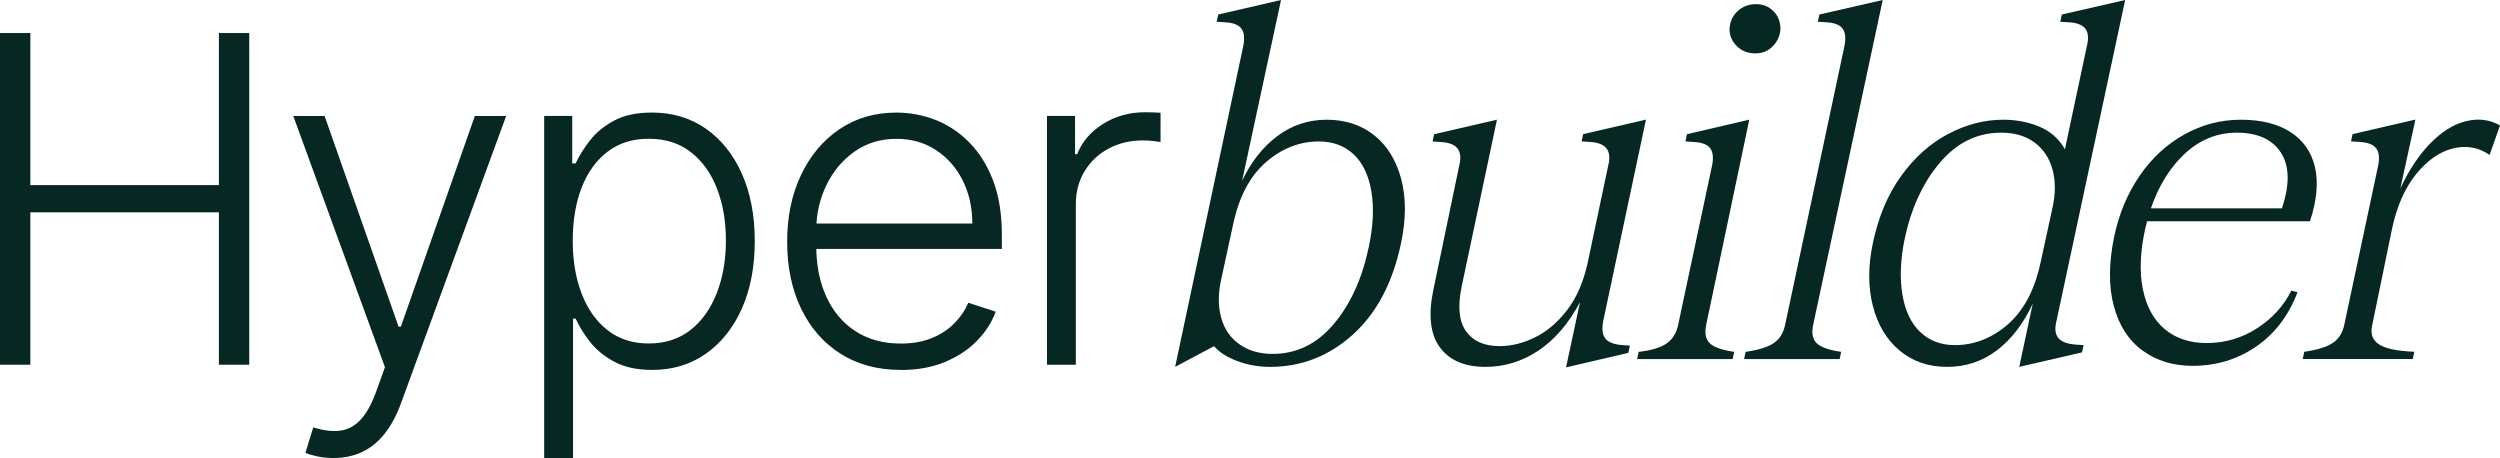
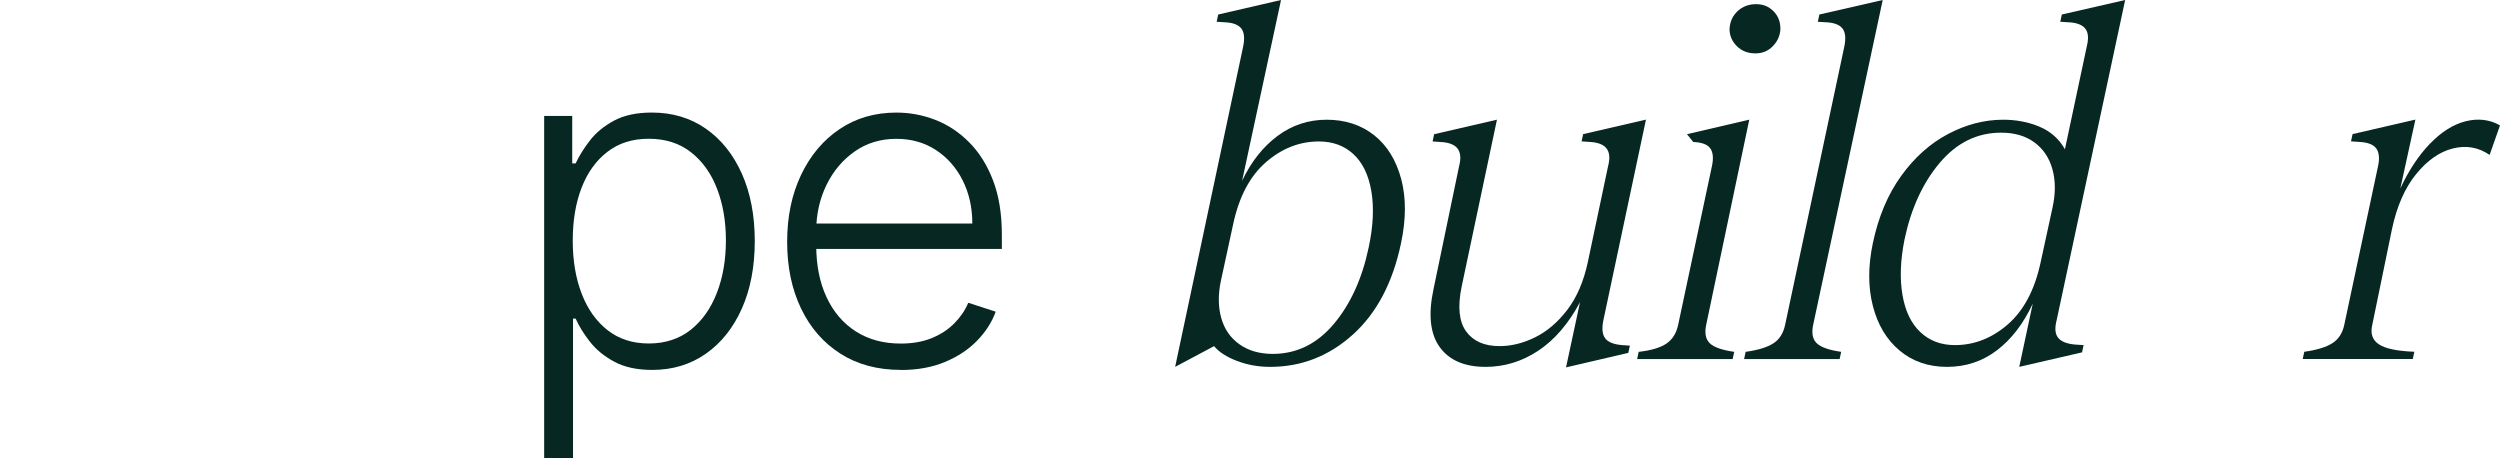
<svg xmlns="http://www.w3.org/2000/svg" width="1239" height="227" viewBox="0 0 1239 227" fill="none">
-   <path d="M0 180.755V16.377H15.043V91.741H108.484V16.377H123.527V180.755H108.484V105.232H15.043V180.755H0Z" fill="#072723" />
-   <path d="M165.199 226.988C162.358 226.988 159.701 226.718 157.241 226.19C154.781 225.662 152.813 225.061 151.374 224.422L155.236 211.827C160.12 213.325 164.461 213.877 168.262 213.472C172.063 213.067 175.445 211.36 178.397 208.34C181.349 205.32 183.969 200.705 186.281 194.493L190.783 181.971L145.347 57.478H160.87L197.536 161.9H198.667L235.333 57.478H250.855L198.581 200.263C196.379 206.204 193.673 211.164 190.463 215.154C187.241 219.143 183.538 222.114 179.32 224.066C175.113 226.018 170.402 227 165.212 227L165.199 226.988Z" fill="#072723" />
  <path d="M269.689 226.986V57.465H283.6V80.986H285.285C286.994 77.291 289.356 73.51 292.357 69.63C295.358 65.751 299.343 62.473 304.3 59.797C309.257 57.121 315.518 55.783 323.082 55.783C333.266 55.783 342.184 58.447 349.822 63.775C357.46 69.102 363.413 76.542 367.669 86.093C371.925 95.644 374.065 106.766 374.065 119.447C374.065 132.128 371.937 143.336 367.669 152.912C363.401 162.487 357.46 169.951 349.822 175.304C342.184 180.656 333.316 183.332 323.242 183.332C315.788 183.332 309.552 181.994 304.546 179.318C299.528 176.642 295.481 173.339 292.406 169.411C289.319 165.483 286.945 161.64 285.285 157.896H283.993V226.999H269.676L269.689 226.986ZM283.846 119.189C283.846 129.145 285.334 137.959 288.311 145.632C291.287 153.317 295.58 159.332 301.176 163.69C306.773 168.048 313.574 170.233 321.557 170.233C329.54 170.233 336.686 167.975 342.344 163.445C348.002 158.927 352.319 152.814 355.295 145.104C358.272 137.395 359.76 128.752 359.76 119.177C359.76 109.601 358.297 101.168 355.381 93.569C352.466 85.97 348.161 79.942 342.479 75.474C336.796 71.005 329.822 68.771 321.569 68.771C313.316 68.771 306.686 70.919 301.065 75.228C295.432 79.537 291.164 85.479 288.237 93.041C285.309 100.615 283.858 109.319 283.858 119.165L283.846 119.189Z" fill="#072723" />
  <path d="M446.397 183.32C434.872 183.32 424.896 180.632 416.483 175.255C408.07 169.878 401.564 162.414 396.988 152.863C392.4 143.312 390.113 132.301 390.113 119.84C390.113 107.38 392.4 96.393 396.988 86.731C401.576 77.07 407.923 69.508 416.053 64.02C424.171 58.533 433.568 55.795 444.244 55.795C450.947 55.795 457.405 57.011 463.629 59.441C469.852 61.872 475.436 65.592 480.393 70.6C485.35 75.609 489.286 81.895 492.177 89.469C495.067 97.043 496.518 105.993 496.518 116.317V123.376H400.014V110.78H481.882C481.882 102.862 480.283 95.73 477.097 89.395C473.911 83.049 469.483 78.04 463.825 74.345C458.167 70.65 451.636 68.808 444.244 68.808C436.421 68.808 429.533 70.895 423.58 75.069C417.627 79.243 412.978 84.755 409.632 91.605C406.287 98.455 404.577 105.944 404.528 114.083V121.633C404.528 131.429 406.225 139.973 409.632 147.277C413.039 154.582 417.873 160.241 424.146 164.255C430.419 168.27 437.848 170.271 446.421 170.271C452.264 170.271 457.393 169.362 461.821 167.545C466.248 165.729 469.963 163.286 473.001 160.204C476.027 157.123 478.327 153.747 479.877 150.052L493.468 154.471C491.586 159.664 488.523 164.452 484.255 168.834C480 173.217 474.686 176.74 468.327 179.392C461.968 182.044 454.674 183.369 446.409 183.369L446.397 183.32Z" fill="#072723" />
-   <path d="M518.883 180.753V57.464H532.794V76.406H533.839C536.299 70.194 540.604 65.185 546.742 61.355C552.88 57.525 559.841 55.622 567.615 55.622C568.796 55.622 570.112 55.647 571.551 55.708C573.002 55.757 574.207 55.819 575.167 55.868V70.39C574.527 70.28 573.396 70.12 571.784 69.912C570.173 69.703 568.439 69.592 566.557 69.592C560.124 69.592 554.405 70.943 549.386 73.644C544.368 76.344 540.42 80.076 537.529 84.839C534.639 89.603 533.188 95.029 533.188 101.13V180.753H518.871H518.883Z" fill="#072723" />
  <path d="M681.054 67.028C687.487 72.159 691.939 79.402 694.436 88.732C696.921 98.062 696.884 108.718 694.313 120.699C690.193 140.218 682.222 155.281 670.39 165.9C658.558 176.519 644.917 181.822 629.481 181.822C623.651 181.822 618.165 180.84 613.011 178.864C607.858 176.887 604.094 174.457 601.695 171.547L582.397 181.822L616.099 23.116C616.96 19.003 616.652 16.008 615.201 14.13C613.737 12.252 611.043 11.22 607.095 11.049L602.975 10.791L603.75 7.194L634.88 0L615.582 89.628C620.034 80.213 625.877 72.81 633.072 67.421C640.28 62.032 648.422 59.331 657.512 59.331C666.602 59.331 674.621 61.897 681.054 67.04V67.028ZM679.639 94.76C678.262 86.719 675.31 80.593 670.759 76.395C666.208 72.196 660.513 70.109 653.65 70.109C644.044 70.109 635.299 73.534 627.402 80.384C619.506 87.234 614.106 97.424 611.191 110.94L605.016 139.445C603.639 146.123 603.725 152.2 605.275 157.675C606.812 163.15 609.813 167.472 614.278 170.639C618.731 173.806 624.229 175.39 630.748 175.39C642.58 175.39 652.654 170.467 660.981 160.621C669.295 150.776 675.088 138.07 678.348 122.492C680.574 112.057 681.005 102.801 679.639 94.76Z" fill="#072723" />
  <path d="M795.542 167.692C796.994 169.583 799.786 170.688 803.906 171.031L807.768 171.289L806.993 174.886L776.121 182.08L783.07 149.72C777.412 160.339 770.549 168.343 762.48 173.732C754.412 179.121 745.666 181.822 736.232 181.822C725.765 181.822 718.176 178.52 713.465 171.94C708.742 165.347 707.758 155.723 710.501 143.054L723.109 82.446C724.142 78.506 723.883 75.559 722.334 73.583C720.796 71.619 717.955 70.551 713.847 70.367L709.985 70.109L710.76 66.512L741.89 59.318L724.4 142.01C722.346 151.942 723.072 159.344 726.589 164.218C730.107 169.092 735.63 171.535 743.182 171.535C749.012 171.535 754.891 170.086 760.808 167.164C766.724 164.255 772.037 159.713 776.76 153.55C781.471 147.387 784.866 139.518 786.92 129.918L796.957 82.41C797.99 78.469 797.732 75.523 796.182 73.546C794.632 71.582 791.803 70.514 787.695 70.33L783.833 70.072L784.608 66.475L815.739 59.281L794.644 158.669C793.783 162.782 794.091 165.777 795.542 167.655V167.692Z" fill="#072723" />
-   <path d="M847.383 170.136C849.437 172.1 853.472 173.512 859.474 174.371L858.699 177.968H811.357L812.132 174.371C818.306 173.683 822.894 172.321 825.895 170.258C828.896 168.208 830.828 165.127 831.689 161.014L848.416 82.435C849.277 78.494 849.019 75.548 847.641 73.571C846.264 71.607 843.435 70.539 839.155 70.355L835.292 70.097L836.067 66.5L866.94 59.306L845.587 161.002C844.726 165.115 845.329 168.159 847.383 170.123V170.136ZM860.765 22.858C858.367 20.465 857.161 17.641 857.161 14.388C857.334 10.791 858.662 7.845 861.147 5.524C863.631 3.216 866.682 2.062 870.285 2.062C873.889 2.062 876.583 3.216 878.908 5.524C881.232 7.832 882.376 10.791 882.376 14.388C882.204 17.641 880.962 20.465 878.649 22.858C876.337 25.265 873.459 26.455 870.027 26.455C866.251 26.455 863.164 25.265 860.765 22.858Z" fill="#072723" />
+   <path d="M847.383 170.136C849.437 172.1 853.472 173.512 859.474 174.371L858.699 177.968H811.357L812.132 174.371C818.306 173.683 822.894 172.321 825.895 170.258C828.896 168.208 830.828 165.127 831.689 161.014L848.416 82.435C849.277 78.494 849.019 75.548 847.641 73.571C846.264 71.607 843.435 70.539 839.155 70.355L836.067 66.5L866.94 59.306L845.587 161.002C844.726 165.115 845.329 168.159 847.383 170.123V170.136ZM860.765 22.858C858.367 20.465 857.161 17.641 857.161 14.388C857.334 10.791 858.662 7.845 861.147 5.524C863.631 3.216 866.682 2.062 870.285 2.062C873.889 2.062 876.583 3.216 878.908 5.524C881.232 7.832 882.376 10.791 882.376 14.388C882.204 17.641 880.962 20.465 878.649 22.858C876.337 25.265 873.459 26.455 870.027 26.455C866.251 26.455 863.164 25.265 860.765 22.858Z" fill="#072723" />
  <path d="M900.396 170.135C902.45 172.1 906.485 173.511 912.487 174.371L911.712 177.968H864.37L865.145 174.371C871.32 173.511 875.907 172.1 878.909 170.135C881.91 168.171 883.841 165.127 884.702 161.014L914.037 23.116C914.898 19.003 914.59 16.008 913.139 14.13C911.675 12.252 908.982 11.22 905.033 11.049L900.913 10.791L901.688 7.194L933.077 0L898.601 161.014C897.74 165.127 898.342 168.171 900.396 170.135Z" fill="#072723" />
  <path d="M1020.04 167.435C1021.57 169.325 1024.42 170.43 1028.52 170.774L1032.64 171.032L1031.87 174.629L1000.74 181.822L1007.43 150.494C1002.8 160.425 996.876 168.134 989.681 173.61C982.473 179.085 974.244 181.822 964.982 181.822C955.721 181.822 947.873 179.122 941.441 173.732C935.008 168.343 930.592 160.977 928.194 151.648C925.783 142.318 925.783 131.92 928.194 120.442C930.937 107.429 935.61 96.343 942.216 87.185C948.821 78.027 956.582 71.091 965.499 66.389C974.417 61.688 983.506 59.331 992.768 59.331C999.287 59.331 1005.29 60.485 1010.77 62.793C1016.26 65.1 1020.47 68.832 1023.38 73.964L1034.19 23.116C1035.23 19.003 1034.97 16.008 1033.42 14.13C1031.87 12.252 1029.13 11.22 1025.19 11.049L1021.07 10.791L1021.84 7.194L1053.23 0L1019.27 158.706C1018.24 162.647 1018.5 165.556 1020.05 167.435H1020.04ZM995.08 160.756C1002.96 153.906 1008.38 143.717 1011.29 130.201L1017.21 102.985C1018.76 95.963 1018.76 89.628 1017.21 83.981C1015.67 78.334 1012.71 73.878 1008.33 70.625C1003.95 67.372 998.426 65.751 991.735 65.751C979.902 65.751 969.78 70.723 961.379 80.642C952.978 90.574 947.135 103.243 943.888 118.649C941.834 128.924 941.478 138.082 942.855 146.123C944.22 154.176 947.185 160.339 951.736 164.611C956.274 168.896 961.981 171.032 968.845 171.032C978.451 171.032 987.196 167.607 995.092 160.756H995.08Z" fill="#072723" />
-   <path d="M1061.98 143.177C1063.69 151.819 1067.29 158.461 1072.79 163.077C1078.28 167.705 1085.23 170.013 1093.63 170.013C1102.72 170.013 1111.03 167.57 1118.58 162.696C1126.14 157.822 1131.79 151.611 1135.57 144.073L1138.66 144.846C1134.19 156.496 1127.33 165.483 1118.07 171.805C1108.81 178.139 1098.34 181.307 1086.68 181.307C1077.07 181.307 1068.79 178.778 1061.85 173.732C1054.9 168.687 1050.14 161.272 1047.57 151.525C1044.99 141.777 1045.08 130.299 1047.82 117.115C1050.22 105.808 1054.43 95.803 1060.43 87.062C1066.43 78.334 1073.81 71.521 1082.56 66.647C1091.3 61.773 1100.65 59.331 1110.6 59.331C1120.55 59.331 1128.69 61.344 1135.04 65.37C1141.39 69.397 1145.46 75.179 1147.27 82.704C1149.06 90.242 1148.25 99.228 1144.82 109.663H1061.71L1063.25 103.242H1130.92C1134.87 91.433 1134.7 82.226 1130.4 75.633C1126.11 69.041 1118.83 65.751 1108.54 65.751C1097.72 65.751 1088.29 70.072 1080.23 78.715C1072.16 87.357 1066.51 98.786 1063.25 113.002C1060.68 124.468 1060.25 134.534 1061.96 143.177H1061.98Z" fill="#072723" />
  <path d="M1204.27 71.262C1209.92 65.358 1215.84 61.638 1222.01 60.091C1228.19 58.544 1233.85 59.232 1239 62.141L1233.86 76.774C1228.37 73.006 1222.32 71.938 1215.72 73.558C1209.11 75.191 1203.02 79.426 1197.45 86.264C1191.88 93.114 1187.88 102.186 1185.48 113.48L1175.7 160.989C1174.67 165.273 1175.74 168.477 1178.93 170.613C1182.1 172.762 1187.97 174.002 1196.55 174.333L1195.78 177.93H1141.23L1142 174.333C1148.18 173.474 1152.82 172.062 1155.9 170.098C1158.99 168.134 1160.96 165.089 1161.82 160.977L1178.55 82.397C1179.41 78.456 1179.1 75.51 1177.65 73.534C1176.18 71.569 1173.32 70.501 1169.03 70.317L1165.16 70.059L1165.94 66.462L1197.07 59.269L1189.6 93.421C1193.72 84.521 1198.61 77.118 1204.27 71.213V71.262Z" fill="#072723" />
</svg>